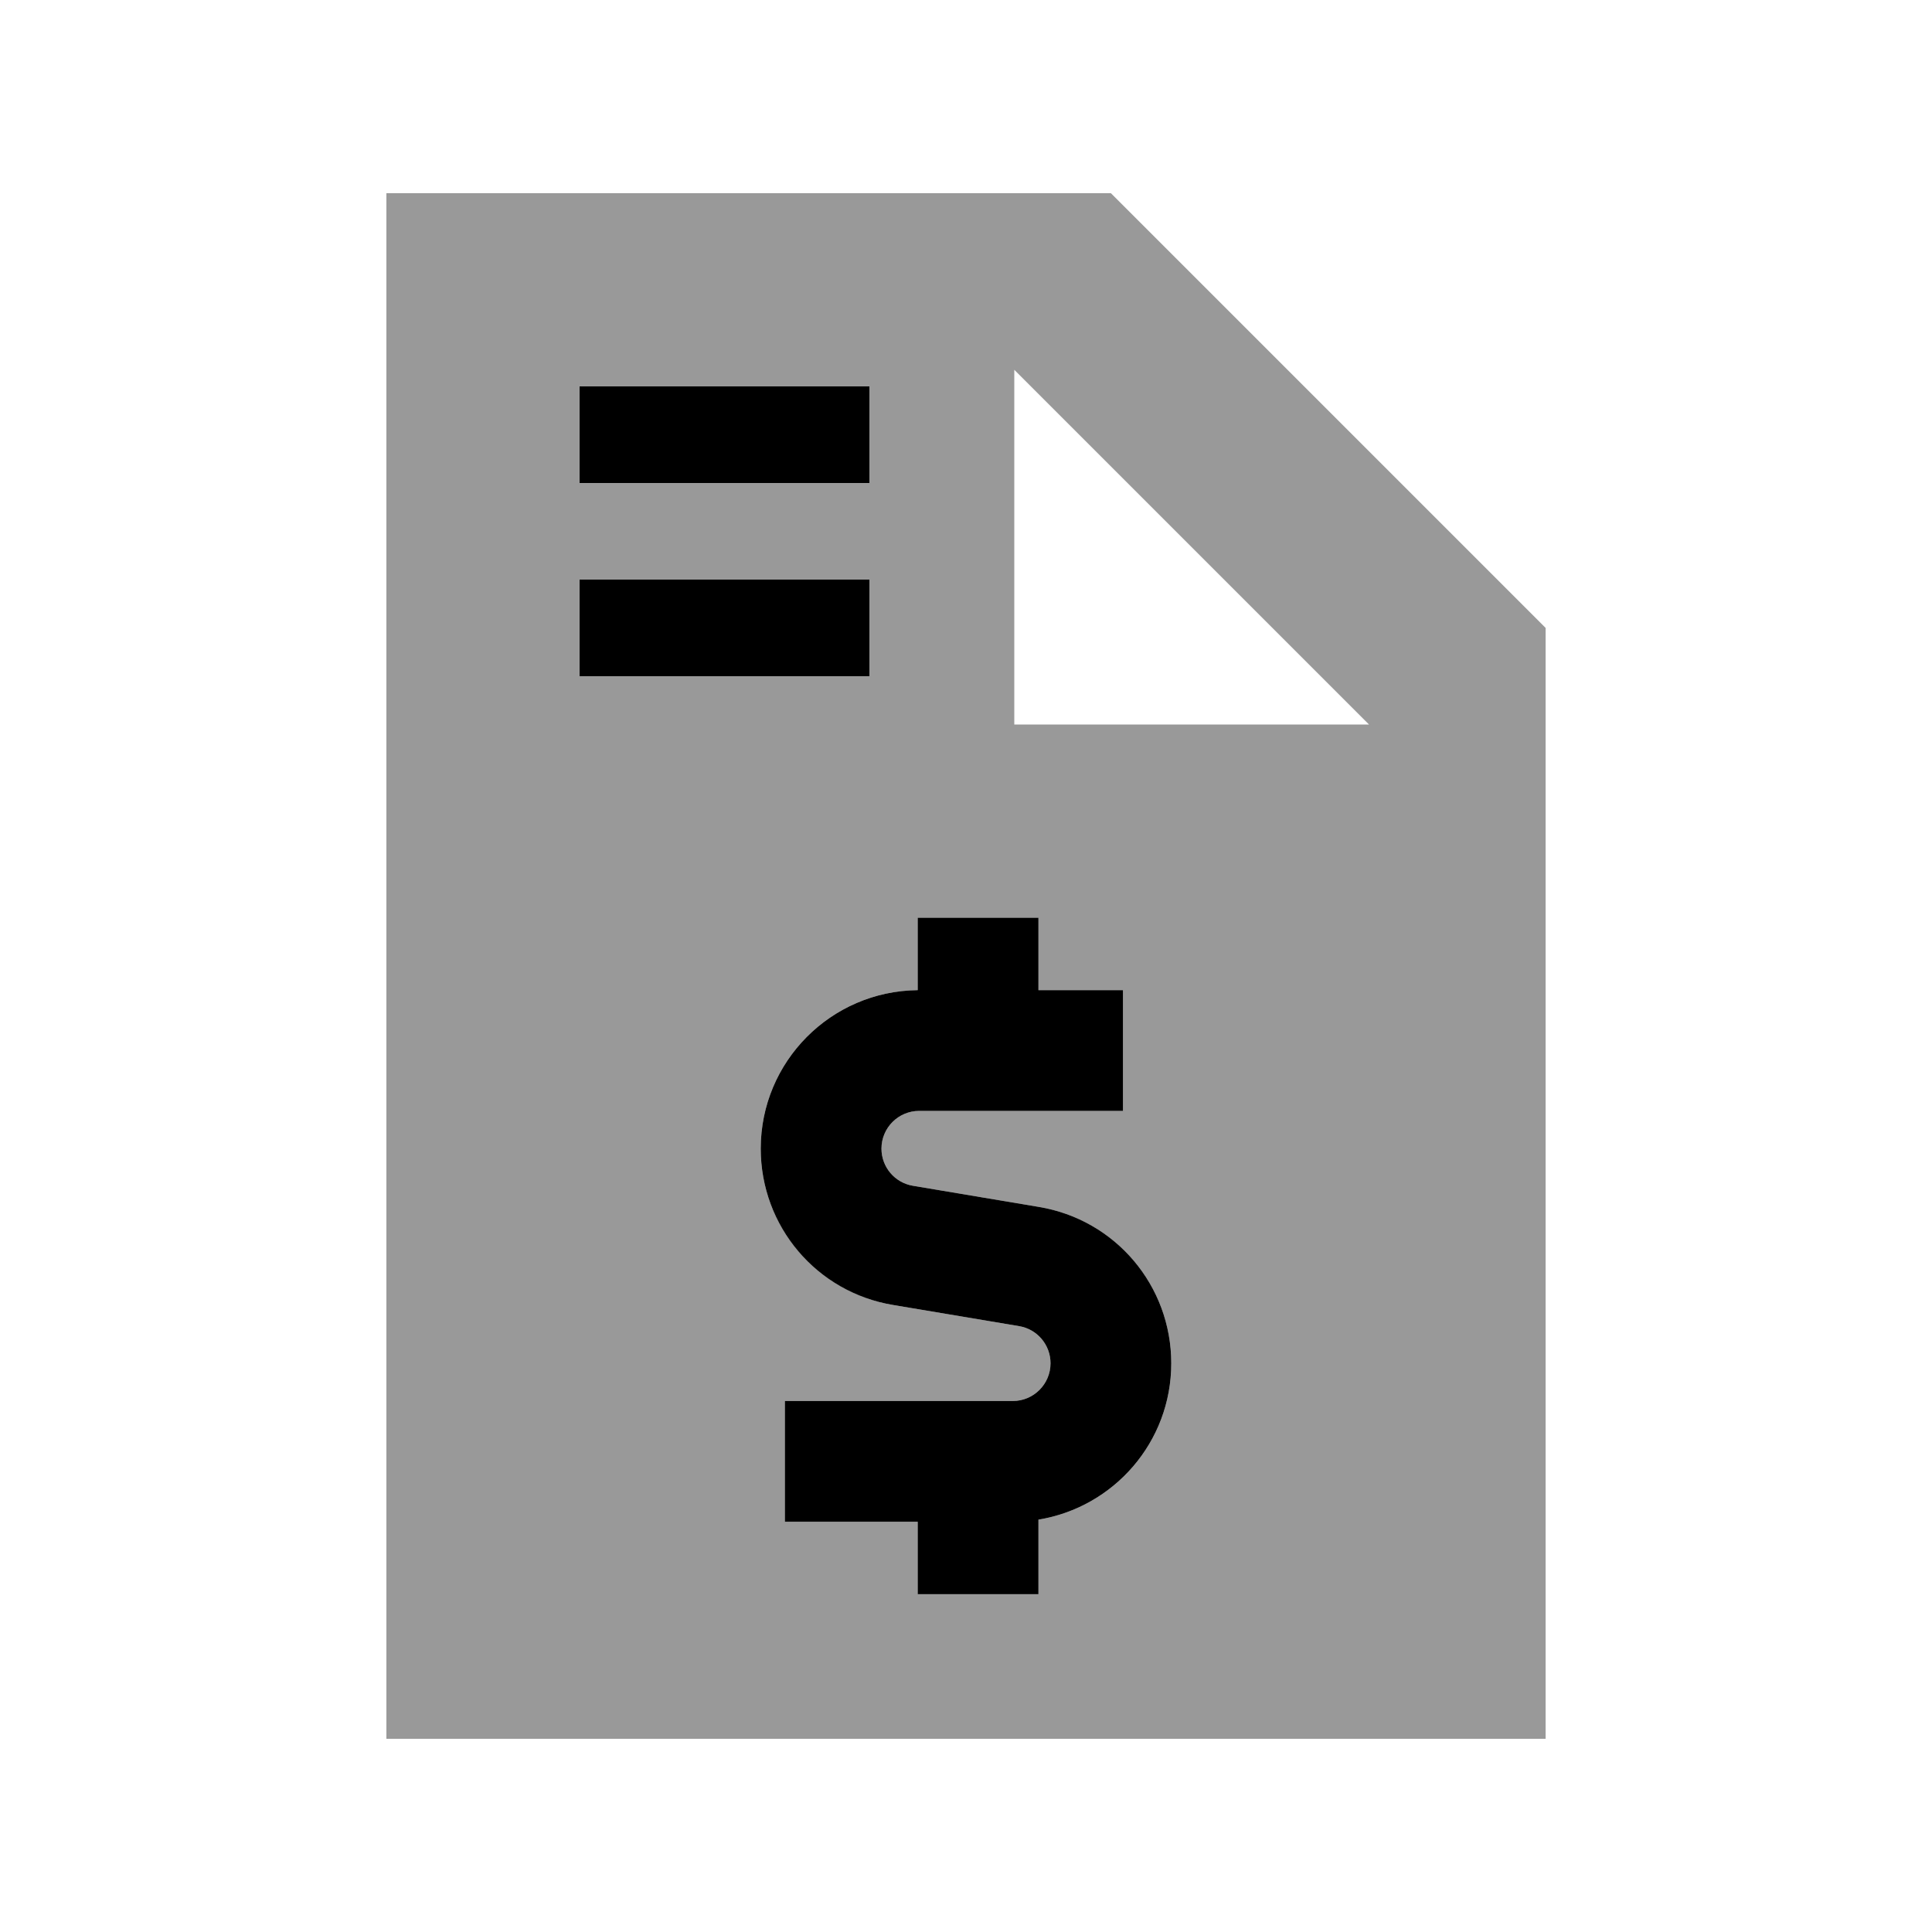
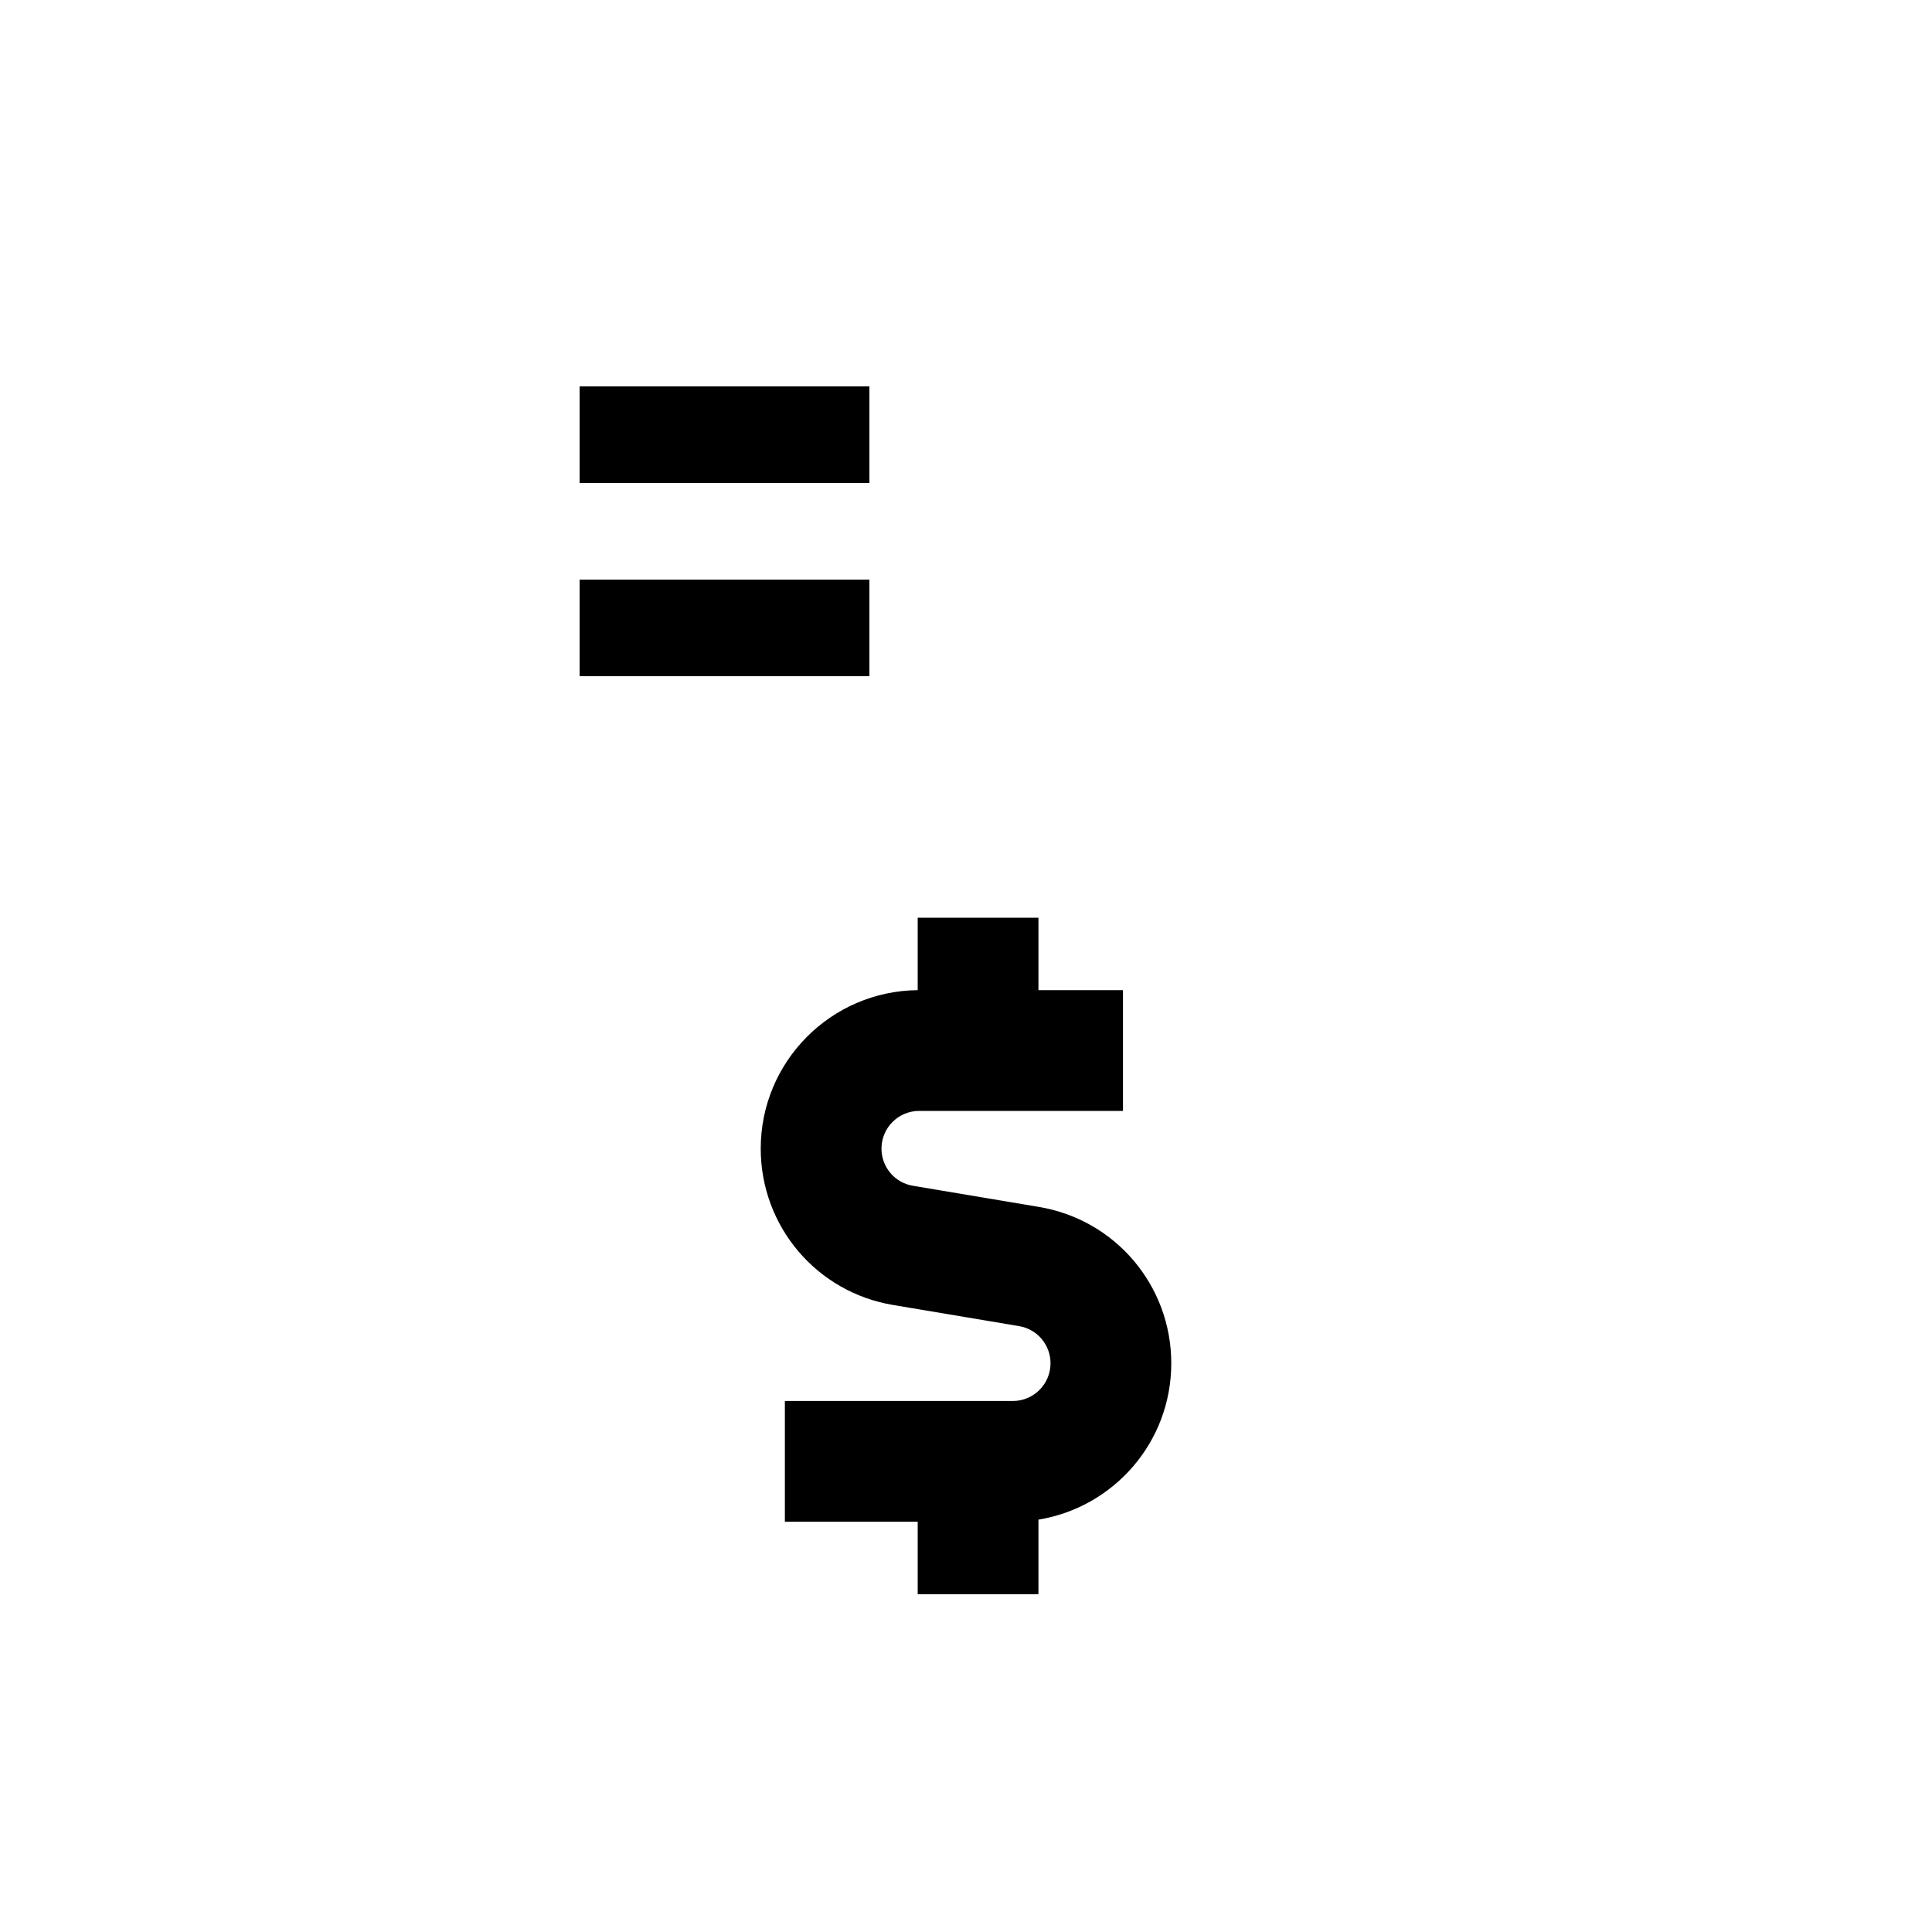
<svg xmlns="http://www.w3.org/2000/svg" viewBox="0 0 640 640">
-   <path opacity=".4" fill="currentColor" d="M128 64L128 576L512 576L512 208L368 64L128 64zM192 128L288 128L288 160L192 160L192 128zM192 192L288 192L288 224L192 224L192 192zM252 380.5C252 351.7 275.2 328.3 304 328L304 304L344 304L344 328L372 328L372 368L304.5 368C297.6 368 292 373.6 292 380.5C292 386.6 296.4 391.8 302.4 392.8L344.1 399.8C369.4 404 388 425.9 388 451.6C388 477.7 369 499.3 344 503.4L344 528.1L304 528.1L304 504.1L260 504.1L260 464.1L335.5 464.1C342.4 464.1 348 458.5 348 451.6C348 445.5 343.6 440.3 337.6 439.3L295.9 432.3C270.5 428 252 406.1 252 380.5zM336 122.5L453.5 240L336 240L336 122.5z" />
  <path fill="currentColor" d="M208 128L192 128L192 160L288 160L288 128L208 128zM208 192L192 192L192 224L288 224L288 192L208 192zM344 304L304 304L304 328C275.2 328.3 252 351.7 252 380.5C252 406.2 270.5 428.1 295.9 432.3L337.6 439.3C343.6 440.3 348 445.5 348 451.6C348 458.5 342.4 464.1 335.5 464.1L260 464.1L260 504.1L304 504.1L304 528.1L344 528.1L344 503.4C369 499.3 388 477.7 388 451.6C388 425.9 369.5 404 344.1 399.8L302.4 392.8C296.4 391.8 292 386.6 292 380.5C292 373.6 297.6 368 304.5 368L372 368L372 328L344 328L344 304z" />
</svg>